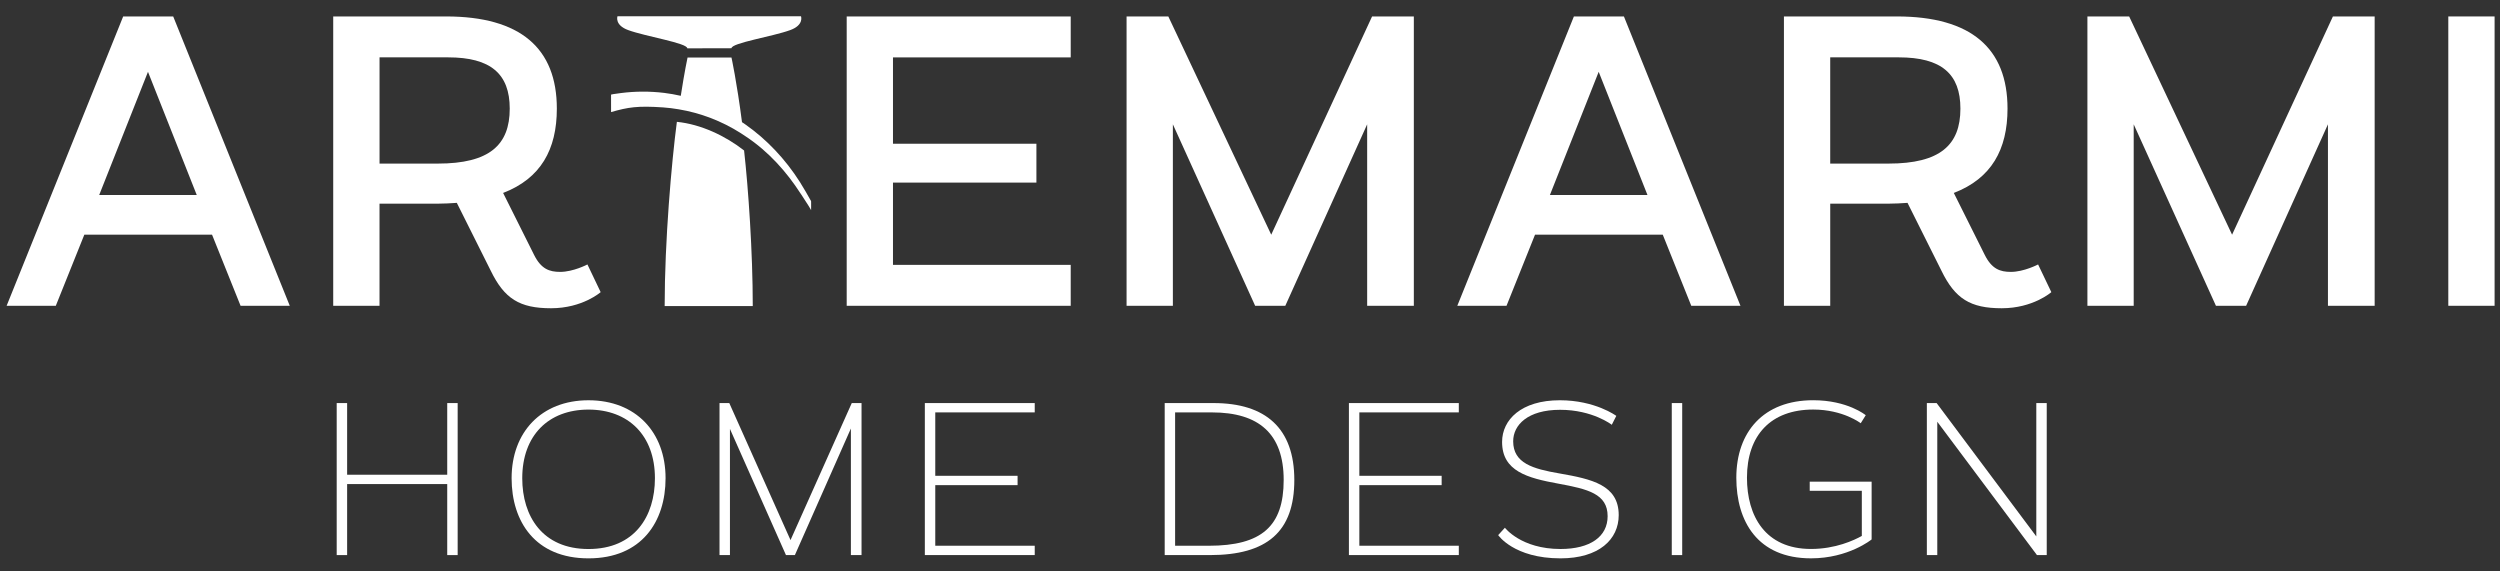
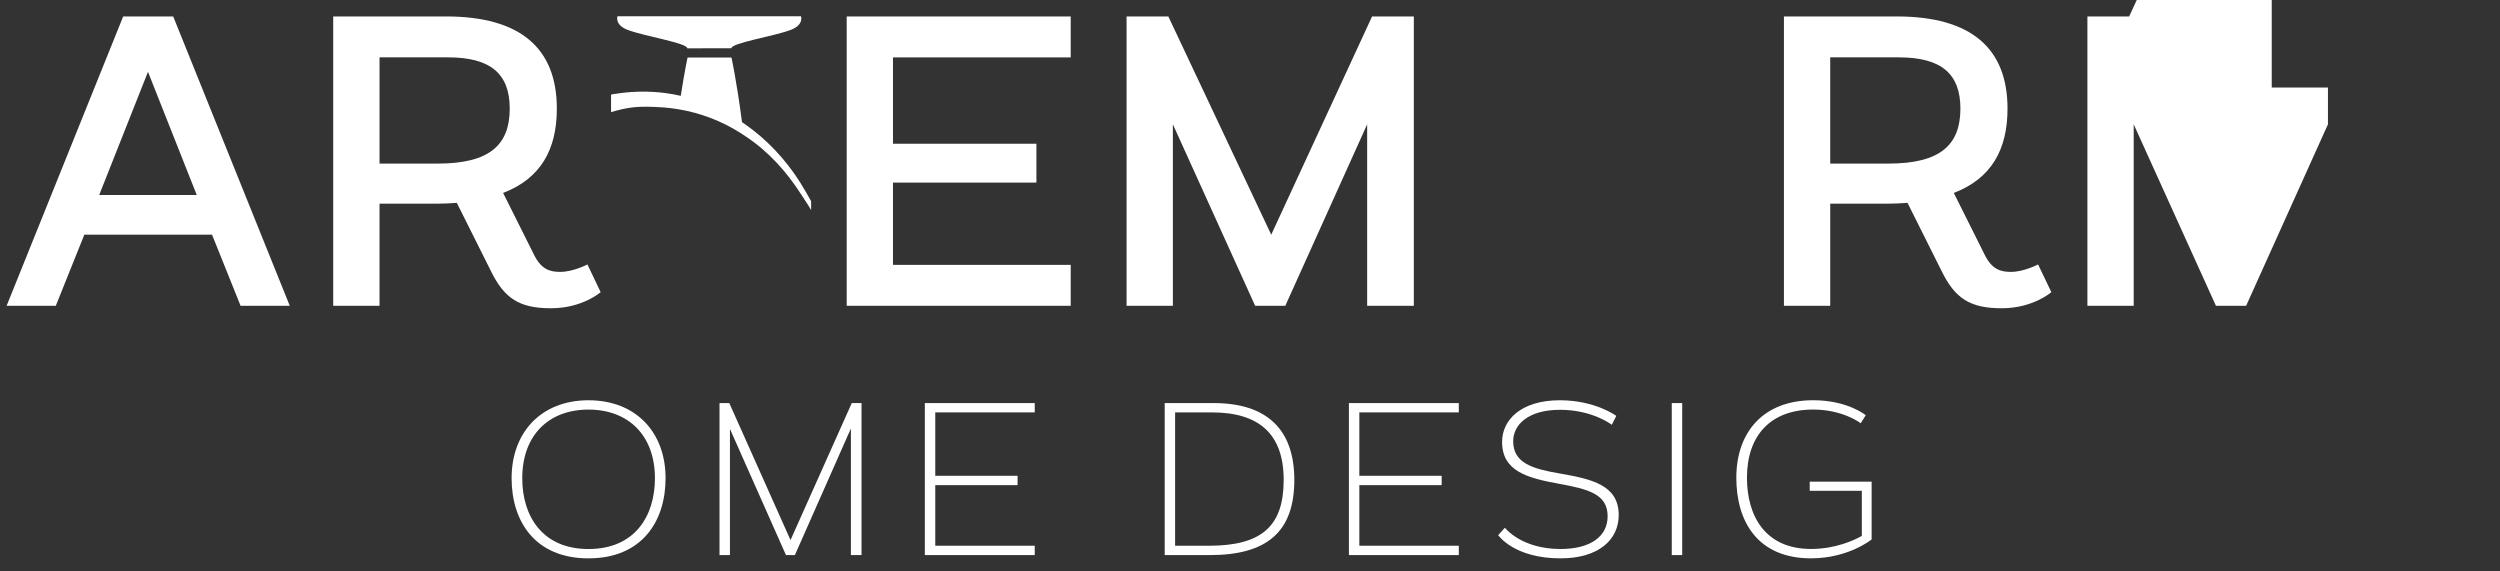
<svg xmlns="http://www.w3.org/2000/svg" version="1.1" id="Livello_1" x="0px" y="0px" width="140px" height="32px" viewBox="0 0 140 32" enable-background="new 0 0 140 32" xml:space="preserve">
  <rect x="0" y="0" width="140" height="32" fill="#333333" stroke="none" />
  <g>
-     <path fill="#FFFFFF" d="M25.045,31.085v-3.977h-5.606v3.977h-0.584v-8.513h0.584v4.013h5.606v-4.013h0.584v8.513H25.045z" />
    <path fill="#FFFFFF" d="M32.955,31.268c-2.979,0-4.305-2.056-4.305-4.488c0-2.578,1.666-4.365,4.305-4.365   c2.651,0,4.317,1.787,4.317,4.365C37.272,29.212,35.934,31.268,32.955,31.268z M32.955,22.937c-2.238,0-3.709,1.447-3.709,3.843   c0,2.129,1.131,3.965,3.709,3.965c2.59,0,3.721-1.836,3.721-3.965C36.676,24.384,35.192,22.937,32.955,22.937z" />
    <path fill="#FFFFFF" d="M47.65,31.085v-7.09l-3.137,7.09h-0.499l-3.137-7.066v7.066h-0.584v-8.513h0.547l3.429,7.673l3.43-7.673   h0.547v8.513H47.65z" />
    <path fill="#FFFFFF" d="M51.791,31.085v-8.513h6.154v0.522h-5.57v3.551h4.609v0.523h-4.609v3.393h5.57v0.523H51.791z" />
    <path fill="#FFFFFF" d="M65.223,31.085v-8.513h2.736c2.918,0,4.523,1.41,4.523,4.305s-1.52,4.208-4.73,4.208H65.223z    M67.691,30.562c2.967,0,4.195-1.095,4.195-3.685c0-2.591-1.398-3.782-4.013-3.782h-2.067v7.467H67.691z" />
    <path fill="#FFFFFF" d="M75.539,31.085v-8.513h6.154v0.522h-5.57v3.551h4.609v0.523h-4.609v3.393h5.57v0.523H75.539z" />
    <path fill="#FFFFFF" d="M90.26,23.788c0,0-1.07-0.839-2.895-0.839c-1.812,0-2.627,0.851-2.627,1.763c0,1.229,1.105,1.545,2.59,1.8   c1.812,0.316,3.32,0.645,3.32,2.335c0,1.362-1.107,2.421-3.26,2.421c-2.615,0-3.49-1.302-3.49-1.302l0.377-0.413   c0,0,0.9,1.191,3.113,1.191c1.666,0,2.639-0.693,2.639-1.836c0-1.253-1.105-1.521-2.76-1.824c-1.727-0.316-3.15-0.693-3.15-2.335   c0-1.241,1.07-2.335,3.234-2.335c1.982,0,3.162,0.875,3.162,0.875L90.26,23.788z" />
    <path fill="#FFFFFF" d="M93.619,31.085v-8.513h0.584v8.513H93.619z" />
    <path fill="#FFFFFF" d="M104.262,27.485h-2.918v-0.511h3.467v3.234c0,0-1.289,1.059-3.395,1.059c-2.99,0-4.182-2.067-4.182-4.513   c0-2.565,1.52-4.341,4.305-4.341c1.934,0,2.943,0.839,2.943,0.839l-0.281,0.45c0,0-0.984-0.767-2.662-0.767   c-2.371,0-3.709,1.436-3.709,3.818c0,2.141,1.021,3.989,3.586,3.989c1.375,0,2.408-0.486,2.846-0.729V27.485z" />
-     <path fill="#FFFFFF" d="M114.07,31.085l-5.582-7.467v7.467h-0.584v-8.513h0.547l5.582,7.467v-7.467h0.584v8.513H114.07z" />
  </g>
  <g>
    <path fill="#FFFFFF" d="M13.472,17.124l-1.597-3.981H4.722l-1.597,3.981H0.371L6.898,0.921h2.801l6.528,16.203H13.472z    M8.287,4.022L5.555,10.92h5.463L8.287,4.022z" />
    <path fill="#FFFFFF" d="M33.637,16.36c0,0-1.019,0.902-2.778,0.902s-2.616-0.532-3.379-2.106l-1.898-3.796   c-0.324,0.023-0.718,0.046-1.088,0.046h-3.241v5.717H18.66V0.921h6.319c4.167,0,6.204,1.782,6.204,5.162   c0,2.292-0.903,3.912-3.009,4.722l1.736,3.472c0.393,0.787,0.856,0.949,1.458,0.949c0.741,0,1.528-0.417,1.528-0.417L33.637,16.36z    M24.517,9.161c2.894,0,4.028-1.042,4.028-3.079c0-1.944-1.065-2.87-3.449-2.87h-3.842v5.949H24.517z" />
    <path fill="#FFFFFF" d="M47.415,17.124V0.921H59.96v2.292h-9.953V8.05h8.032v2.176h-8.032v4.606h9.953v2.292H47.415z" />
    <path fill="#FFFFFF" d="M76.561,17.124V6.962l-4.584,10.162h-1.689L65.681,6.962v10.162h-2.593V0.921h2.338l5.763,12.222   l5.648-12.222h2.338v16.203H76.561z" />
-     <path fill="#FFFFFF" d="M94.711,17.124l-1.596-3.981h-7.154l-1.596,3.981h-2.756l6.529-16.203h2.801l6.527,16.203H94.711z    M89.527,4.022l-2.732,6.898h5.463L89.527,4.022z" />
    <path fill="#FFFFFF" d="M114.875,16.36c0,0-1.018,0.902-2.777,0.902c-1.758,0-2.615-0.532-3.379-2.106l-1.898-3.796   c-0.324,0.023-0.717,0.046-1.088,0.046h-3.24v5.717H99.9V0.921h6.318c4.166,0,6.203,1.782,6.203,5.162   c0,2.292-0.902,3.912-3.008,4.722l1.734,3.472c0.395,0.787,0.857,0.949,1.459,0.949c0.74,0,1.527-0.417,1.527-0.417L114.875,16.36z    M105.756,9.161c2.893,0,4.027-1.042,4.027-3.079c0-1.944-1.064-2.87-3.449-2.87h-3.842v5.949H105.756z" />
-     <path fill="#FFFFFF" d="M130.365,17.124V6.962l-4.582,10.162h-1.691l-4.605-10.162v10.162h-2.592V0.921h2.338l5.764,12.222   l5.646-12.222h2.338v16.203H130.365z" />
-     <path fill="#FFFFFF" d="M137.105,17.124V0.921h2.592v16.203H137.105z" />
+     <path fill="#FFFFFF" d="M130.365,17.124V6.962l-4.582,10.162h-1.691l-4.605-10.162v10.162h-2.592V0.921h2.338l5.646-12.222h2.338v16.203H130.365z" />
  </g>
  <g>
    <path fill="#FFFFFF" d="M35.181,1.686c0.975,0.357,3.308,0.724,3.308,1.021l2.474-0.006c0-0.297,2.318-0.658,3.291-1.016   c0.781-0.283,0.603-0.773,0.603-0.773H34.578C34.578,0.914,34.404,1.403,35.181,1.686" />
-     <path fill="#FFFFFF" d="M37.905,6.823c-0.297,2.258-0.684,6.665-0.684,10.316l4.934,0.002c0-3.015-0.248-6.597-0.486-8.714   C40.63,7.612,39.248,6.956,37.905,6.823" />
    <path fill="#FFFFFF" d="M34.22,6.277C35.181,6,35.71,5.918,37.14,6.015c0.292,0.02,0.583,0.058,0.872,0.107   c1.21,0.202,2.39,0.649,3.465,1.33c0.054,0.033,0.241,0.16,0.296,0.196c1.278,0.847,2.289,1.994,3.061,3.192   c0.012,0.019,0.03,0.04,0.042,0.06c0.57,0.874,0.38,0.591,0.546,0.868l0.001-0.197c-0.002-0.204,0.003-0.297-0.003-0.309   c-0.133-0.236-0.069-0.123-0.308-0.542c-0.103-0.18-0.21-0.355-0.32-0.53c-0.814-1.281-1.859-2.385-3.058-3.225   c-0.06-0.042-0.123-0.08-0.182-0.123c-0.292-2.265-0.589-3.619-0.589-3.619h-2.46c0,0-0.169,0.779-0.379,2.143   C37.817,5.297,37.51,5.24,37.2,5.203c-0.804-0.097-1.618-0.096-2.429,0.008c-0.492,0.063-0.496,0.073-0.552,0.087" />
  </g>
</svg>